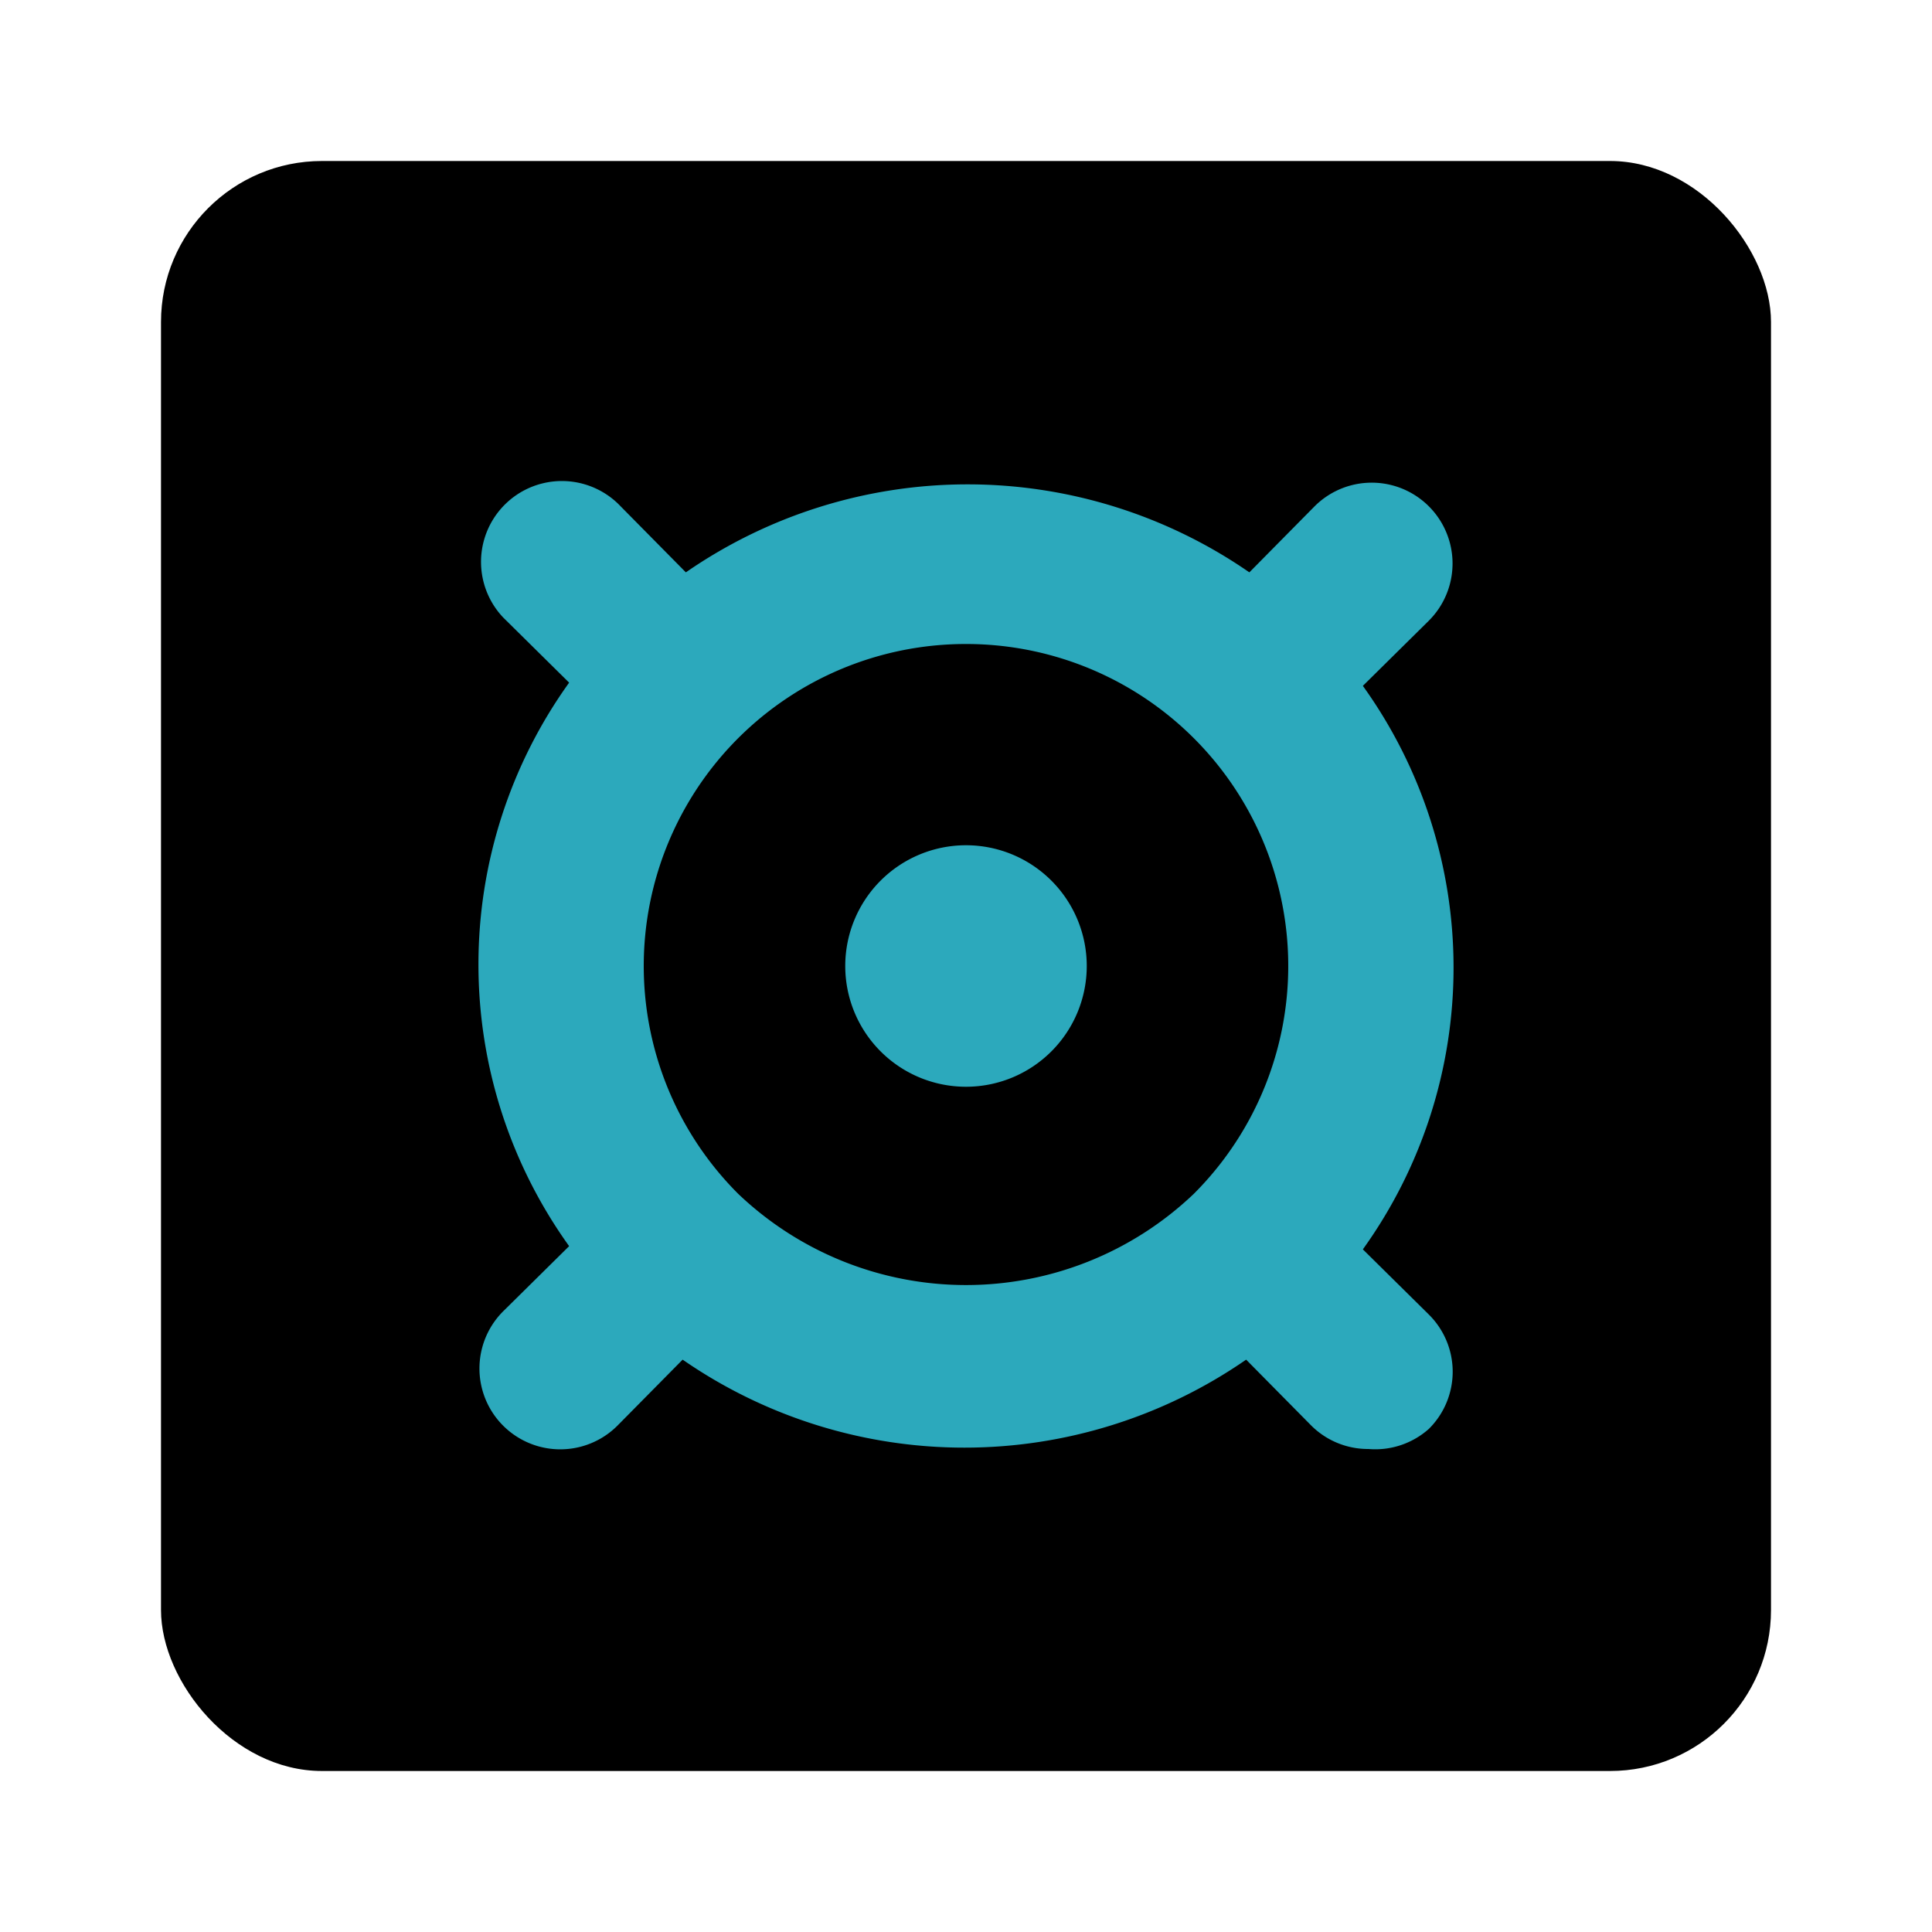
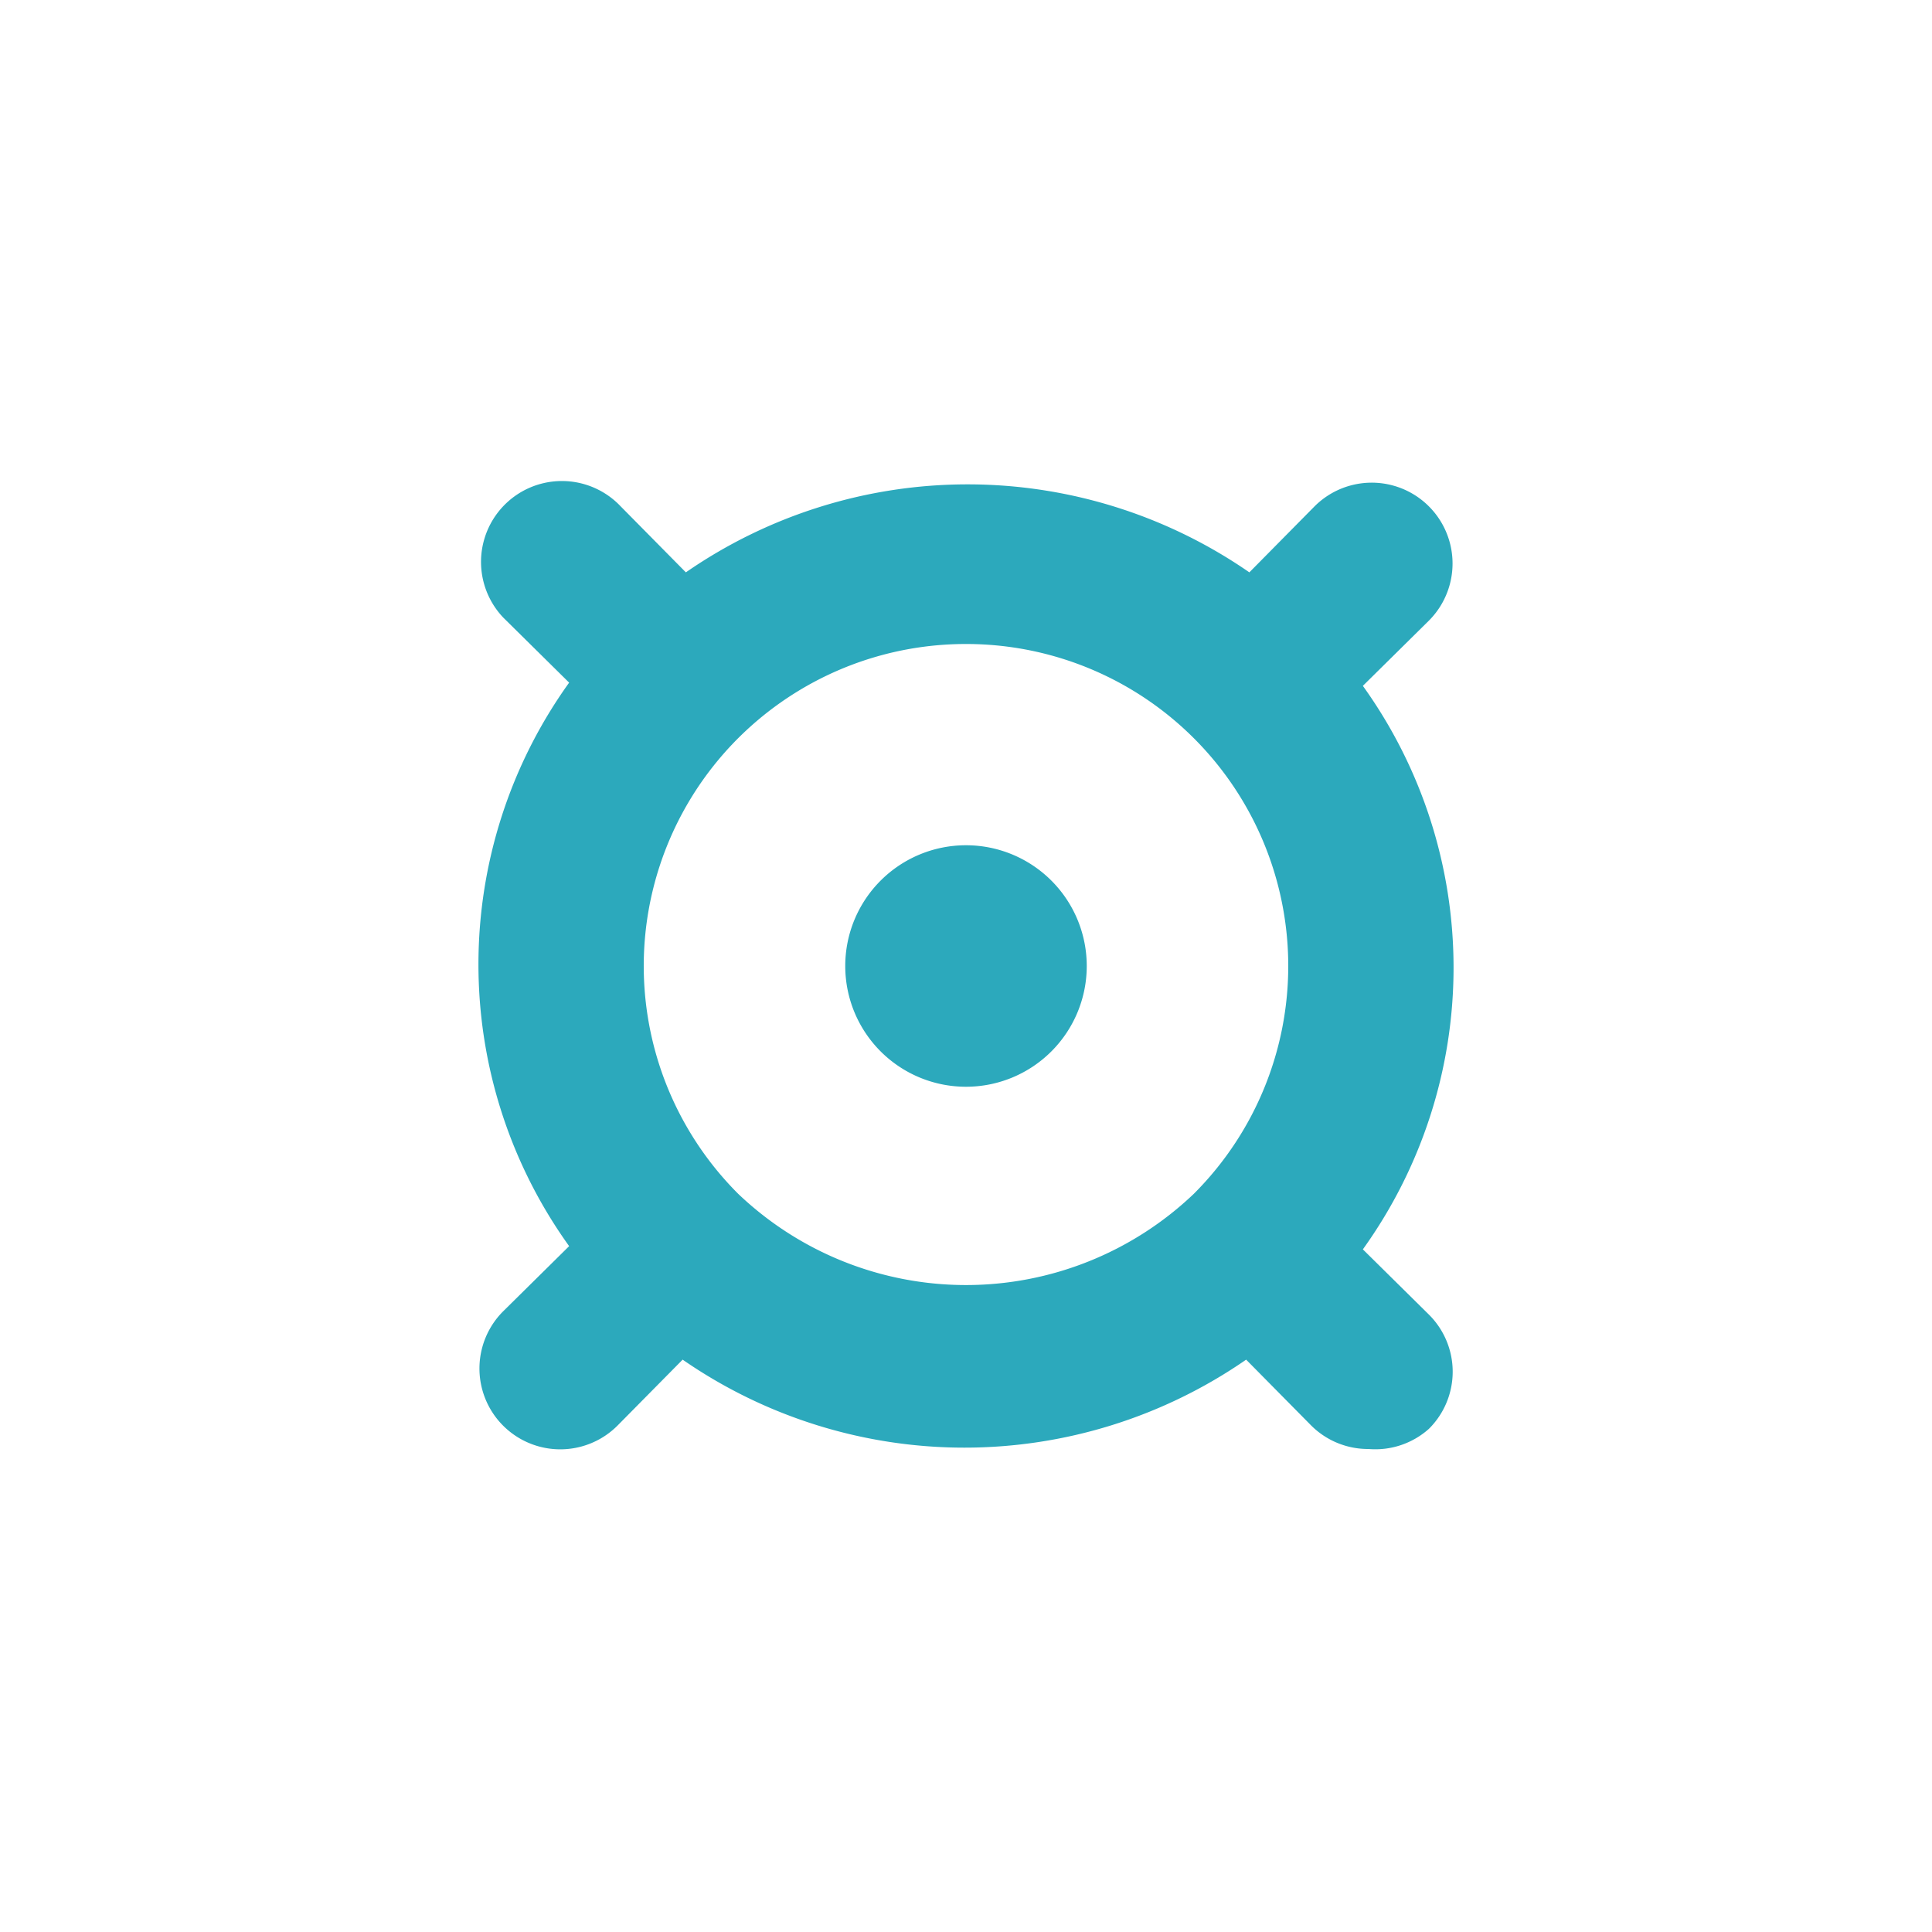
<svg xmlns="http://www.w3.org/2000/svg" fill="#000000" width="800px" height="800px" viewBox="0 0 24 24" id="gas-stove" data-name="Flat Color" class="icon flat-color">
  <g id="SVGRepo_bgCarrier" stroke-width="0" />
  <g id="SVGRepo_tracerCarrier" stroke-linecap="round" stroke-linejoin="round" />
  <g id="SVGRepo_iconCarrier">
-     <rect id="primary" x="2" y="2" width="20" height="20" rx="2" style="fill: #000000;" />
    <path id="secondary" d="M17,18a1,1,0,0,1-.71-.29l-.81-.82a6.15,6.15,0,0,1-7,0l-.81.82a1,1,0,0,1-1.42-1.42l.82-.81a6,6,0,0,1,0-7l-.82-.81A1,1,0,0,1,7.71,6.29l.81.82a6.15,6.15,0,0,1,7,0l.81-.82a1,1,0,1,1,1.42,1.42l-.82.81a6,6,0,0,1,0,7l.82.81a1,1,0,0,1,0,1.42A1,1,0,0,1,17,18ZM12,8a4,4,0,0,0-2.83,6.83,4.1,4.1,0,0,0,5.66,0h0A4,4,0,0,0,12,8Zm0,2.5A1.5,1.5,0,1,0,13.5,12,1.5,1.5,0,0,0,12,10.5Z" style="fill: #2ca9bc;" />
  </g>
</svg>